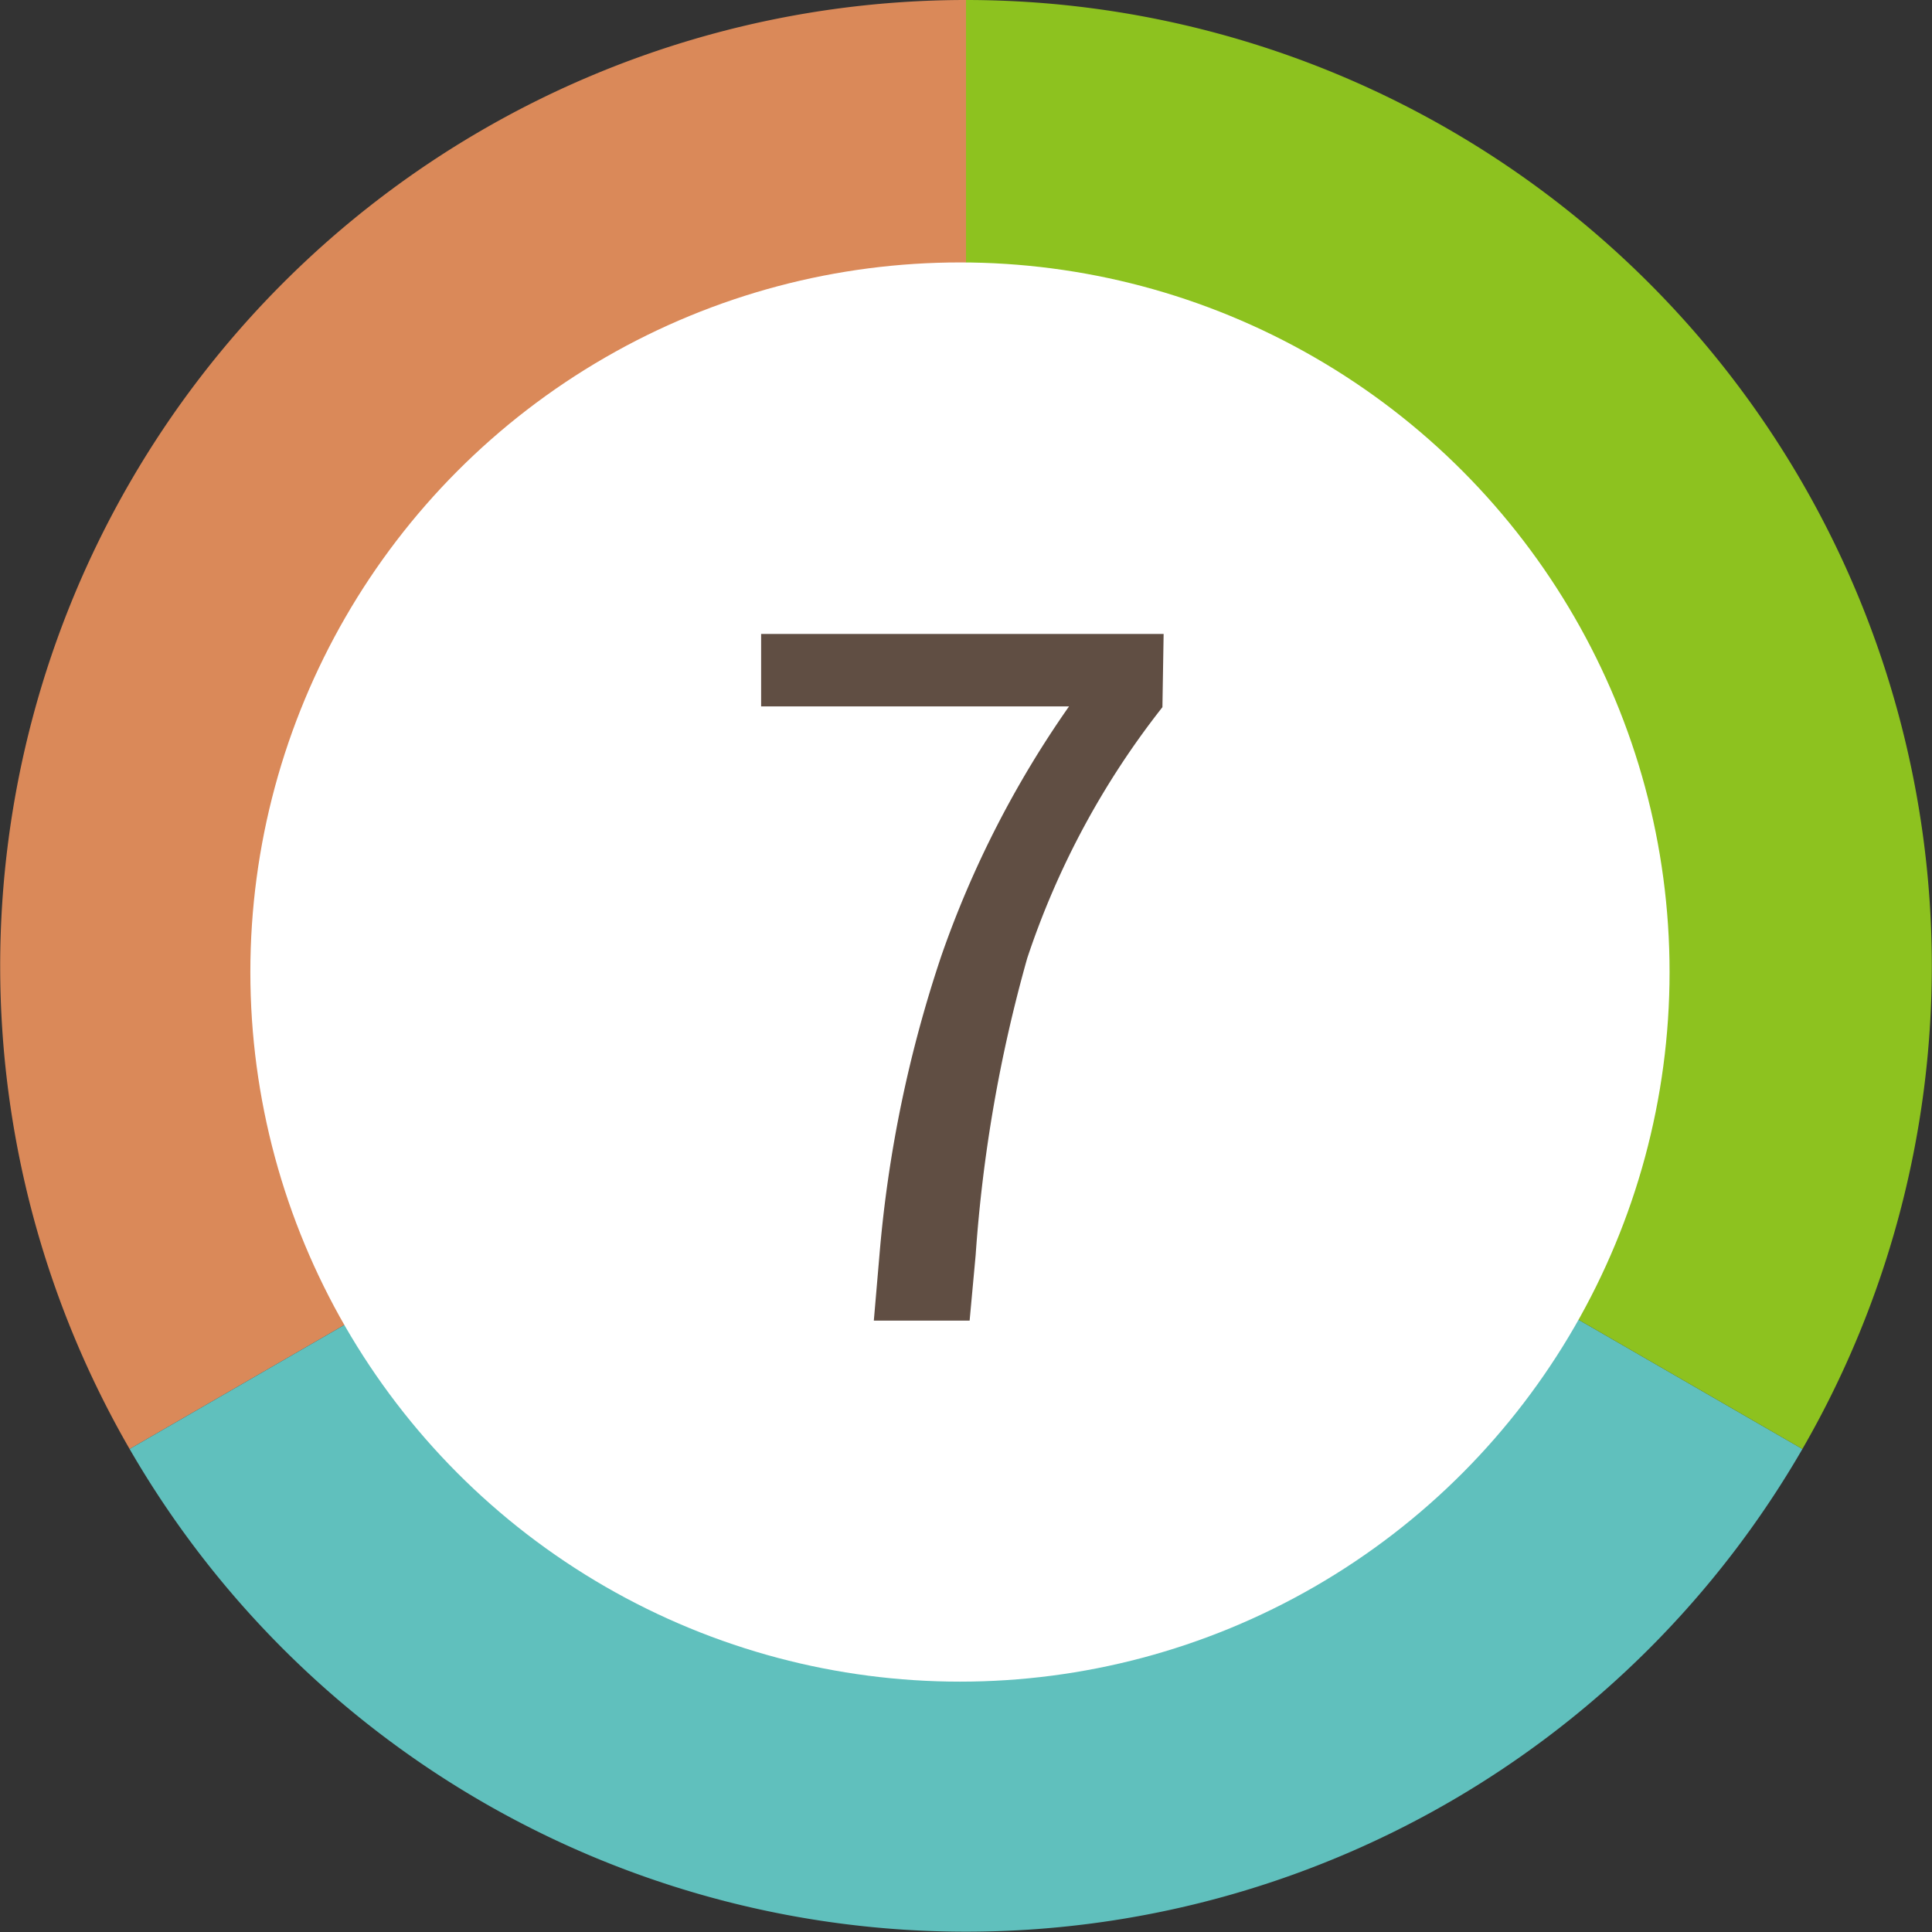
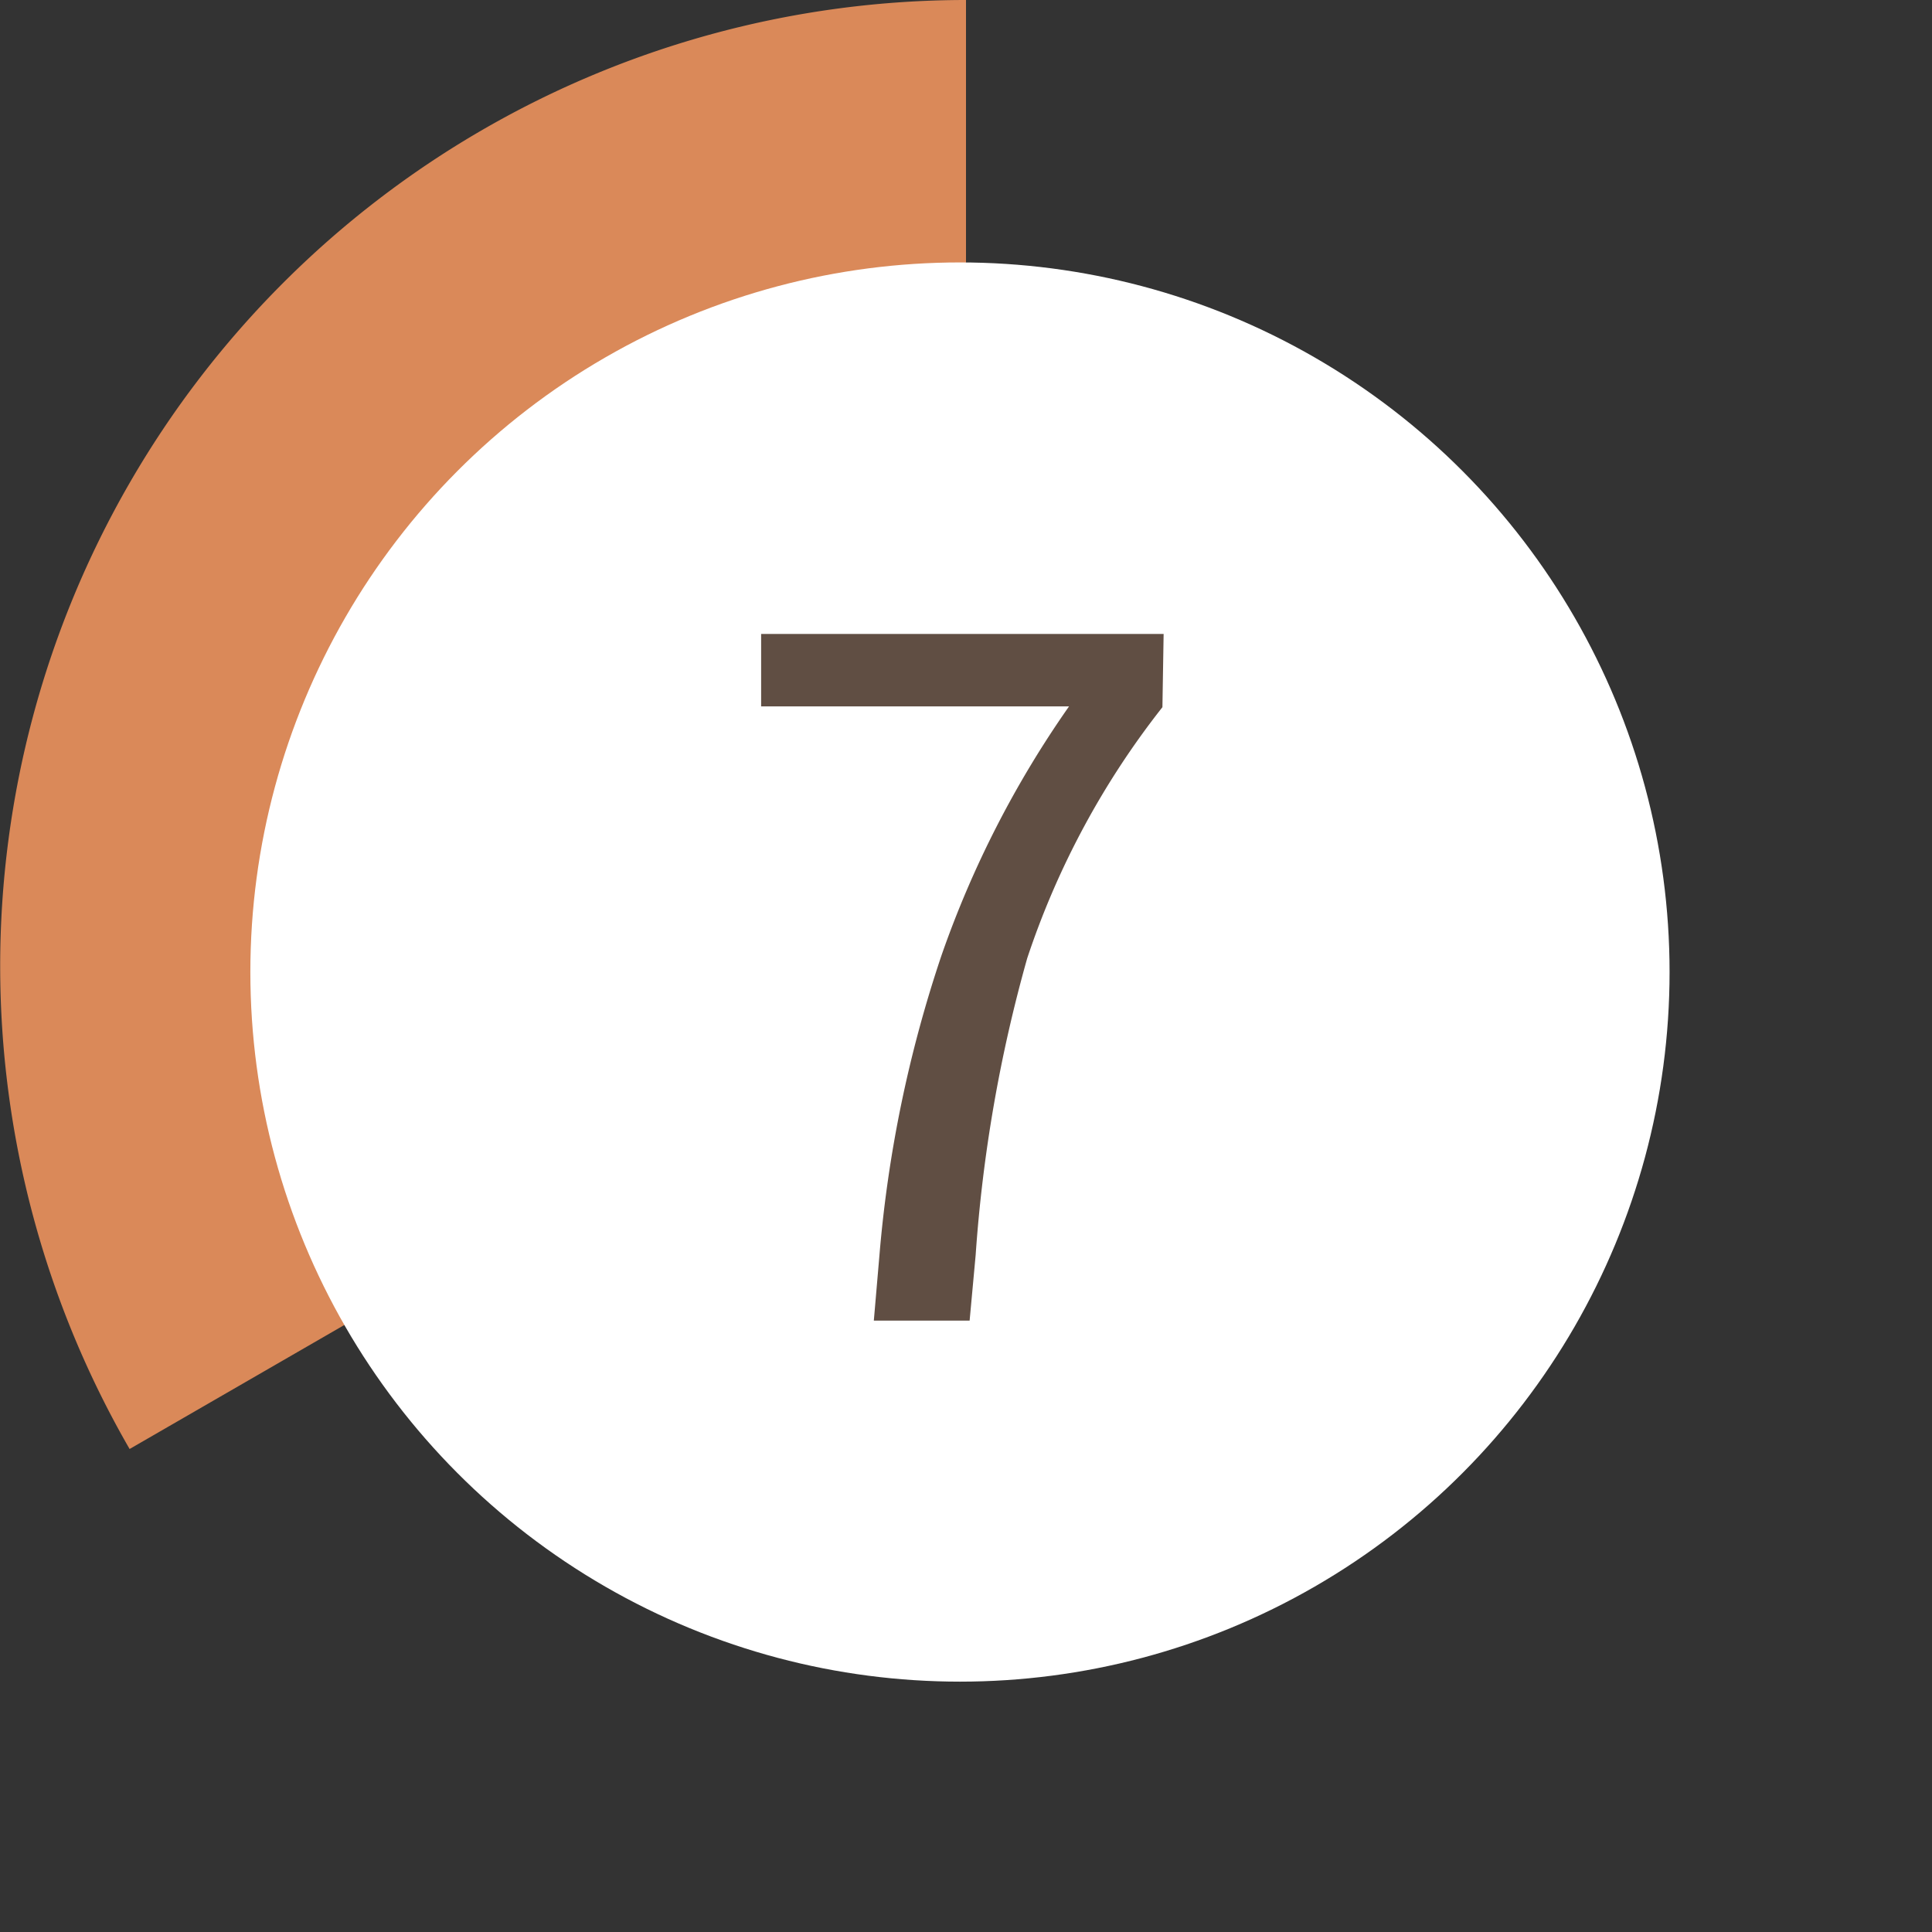
<svg xmlns="http://www.w3.org/2000/svg" viewBox="0 0 48 48">
  <rect x="0" y="0" width="48" height="48" fill="#333333" stroke="none" />
  <defs>
    <style>.cls-1{fill:#da8959;}.cls-2{fill:#60c0bd;}.cls-3{fill:#8dc21f;}.cls-4{fill:#fff;}.cls-5{fill:#604e43;}</style>
  </defs>
  <title>icon7</title>
  <g id="レイヤー_2" data-name="レイヤー 2">
    <g id="contents">
      <path class="cls-1" d="M24,24V0A24,24,0,0,0,3.22,36L24,24Z" />
-       <path class="cls-2" d="M24,24h0L3.22,36a24,24,0,0,0,41.56,0Z" />
-       <path class="cls-3" d="M24,24,44.78,36A24,24,0,0,0,24,0V24Z" />
      <circle class="cls-4" cx="23.85" cy="24.15" r="17.63" />
      <path class="cls-5" d="M28.88,17.57a20.53,20.53,0,0,0-3.36,6.24,36.33,36.33,0,0,0-1.28,7.37l-.15,1.63H21.71l.14-1.63a31.53,31.53,0,0,1,1.54-7.44,25.19,25.19,0,0,1,3.17-6.19H18.91v-1.8h10Z" />
    </g>
  </g>
</svg>